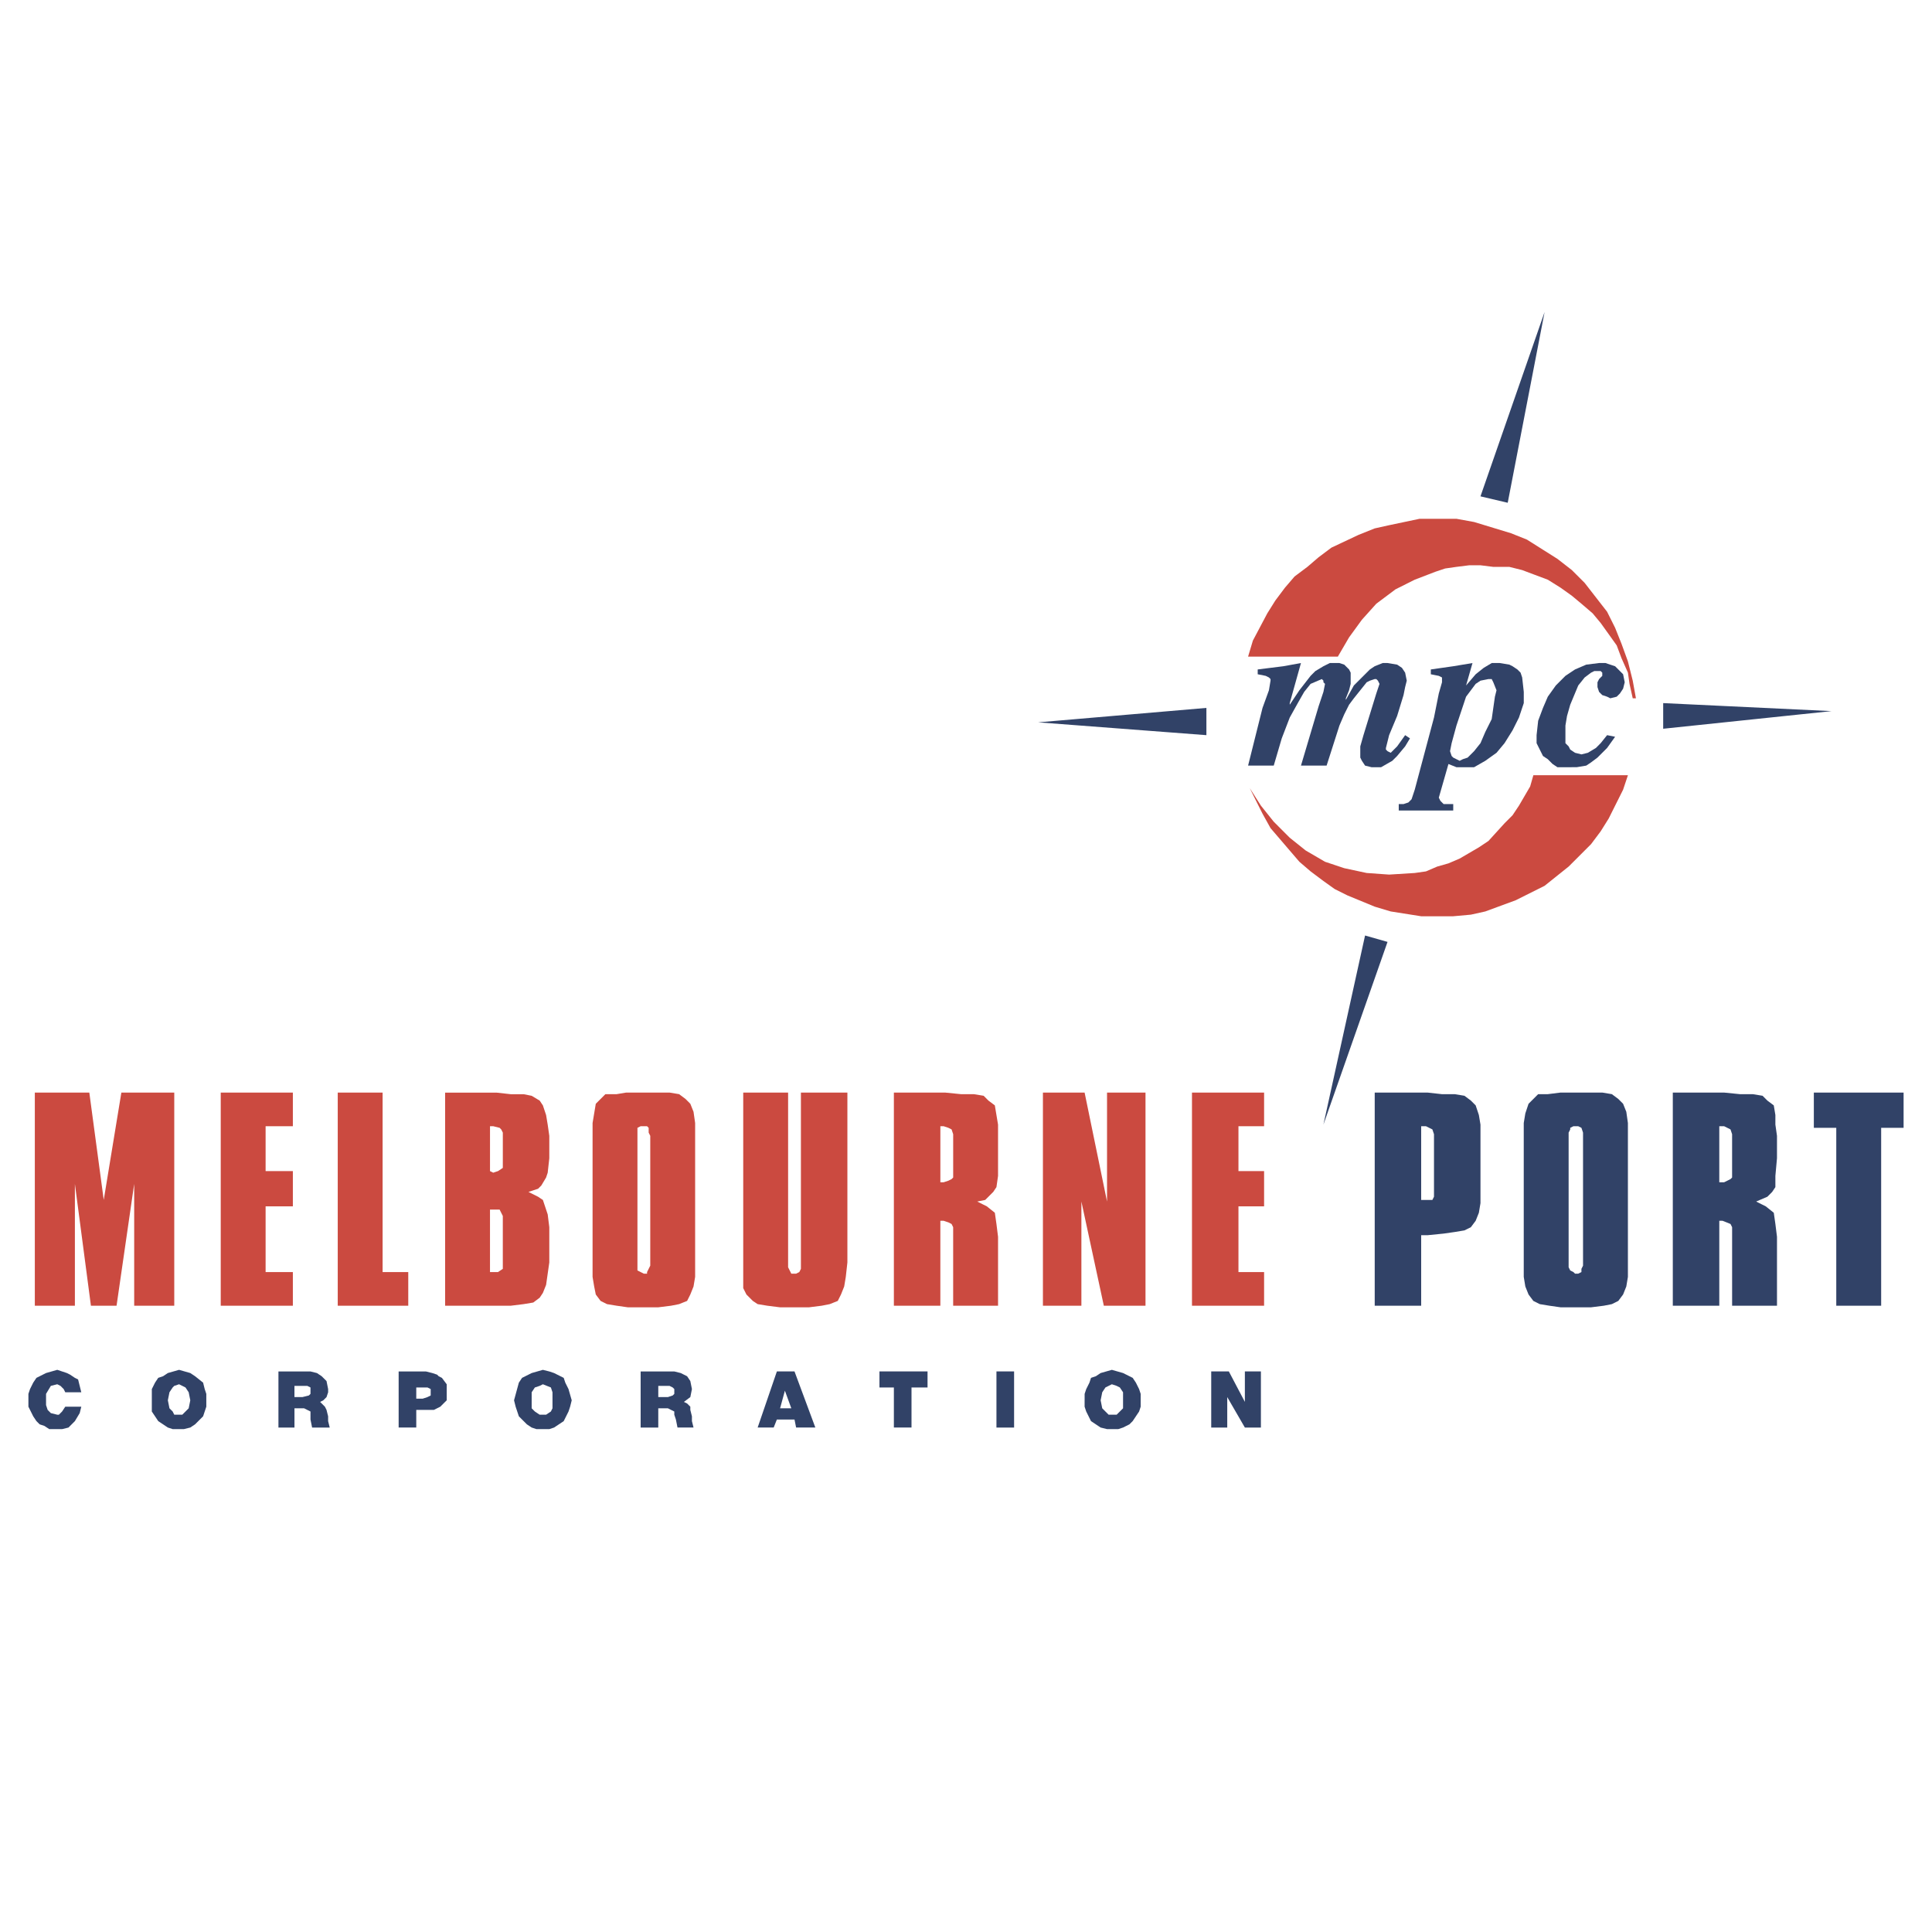
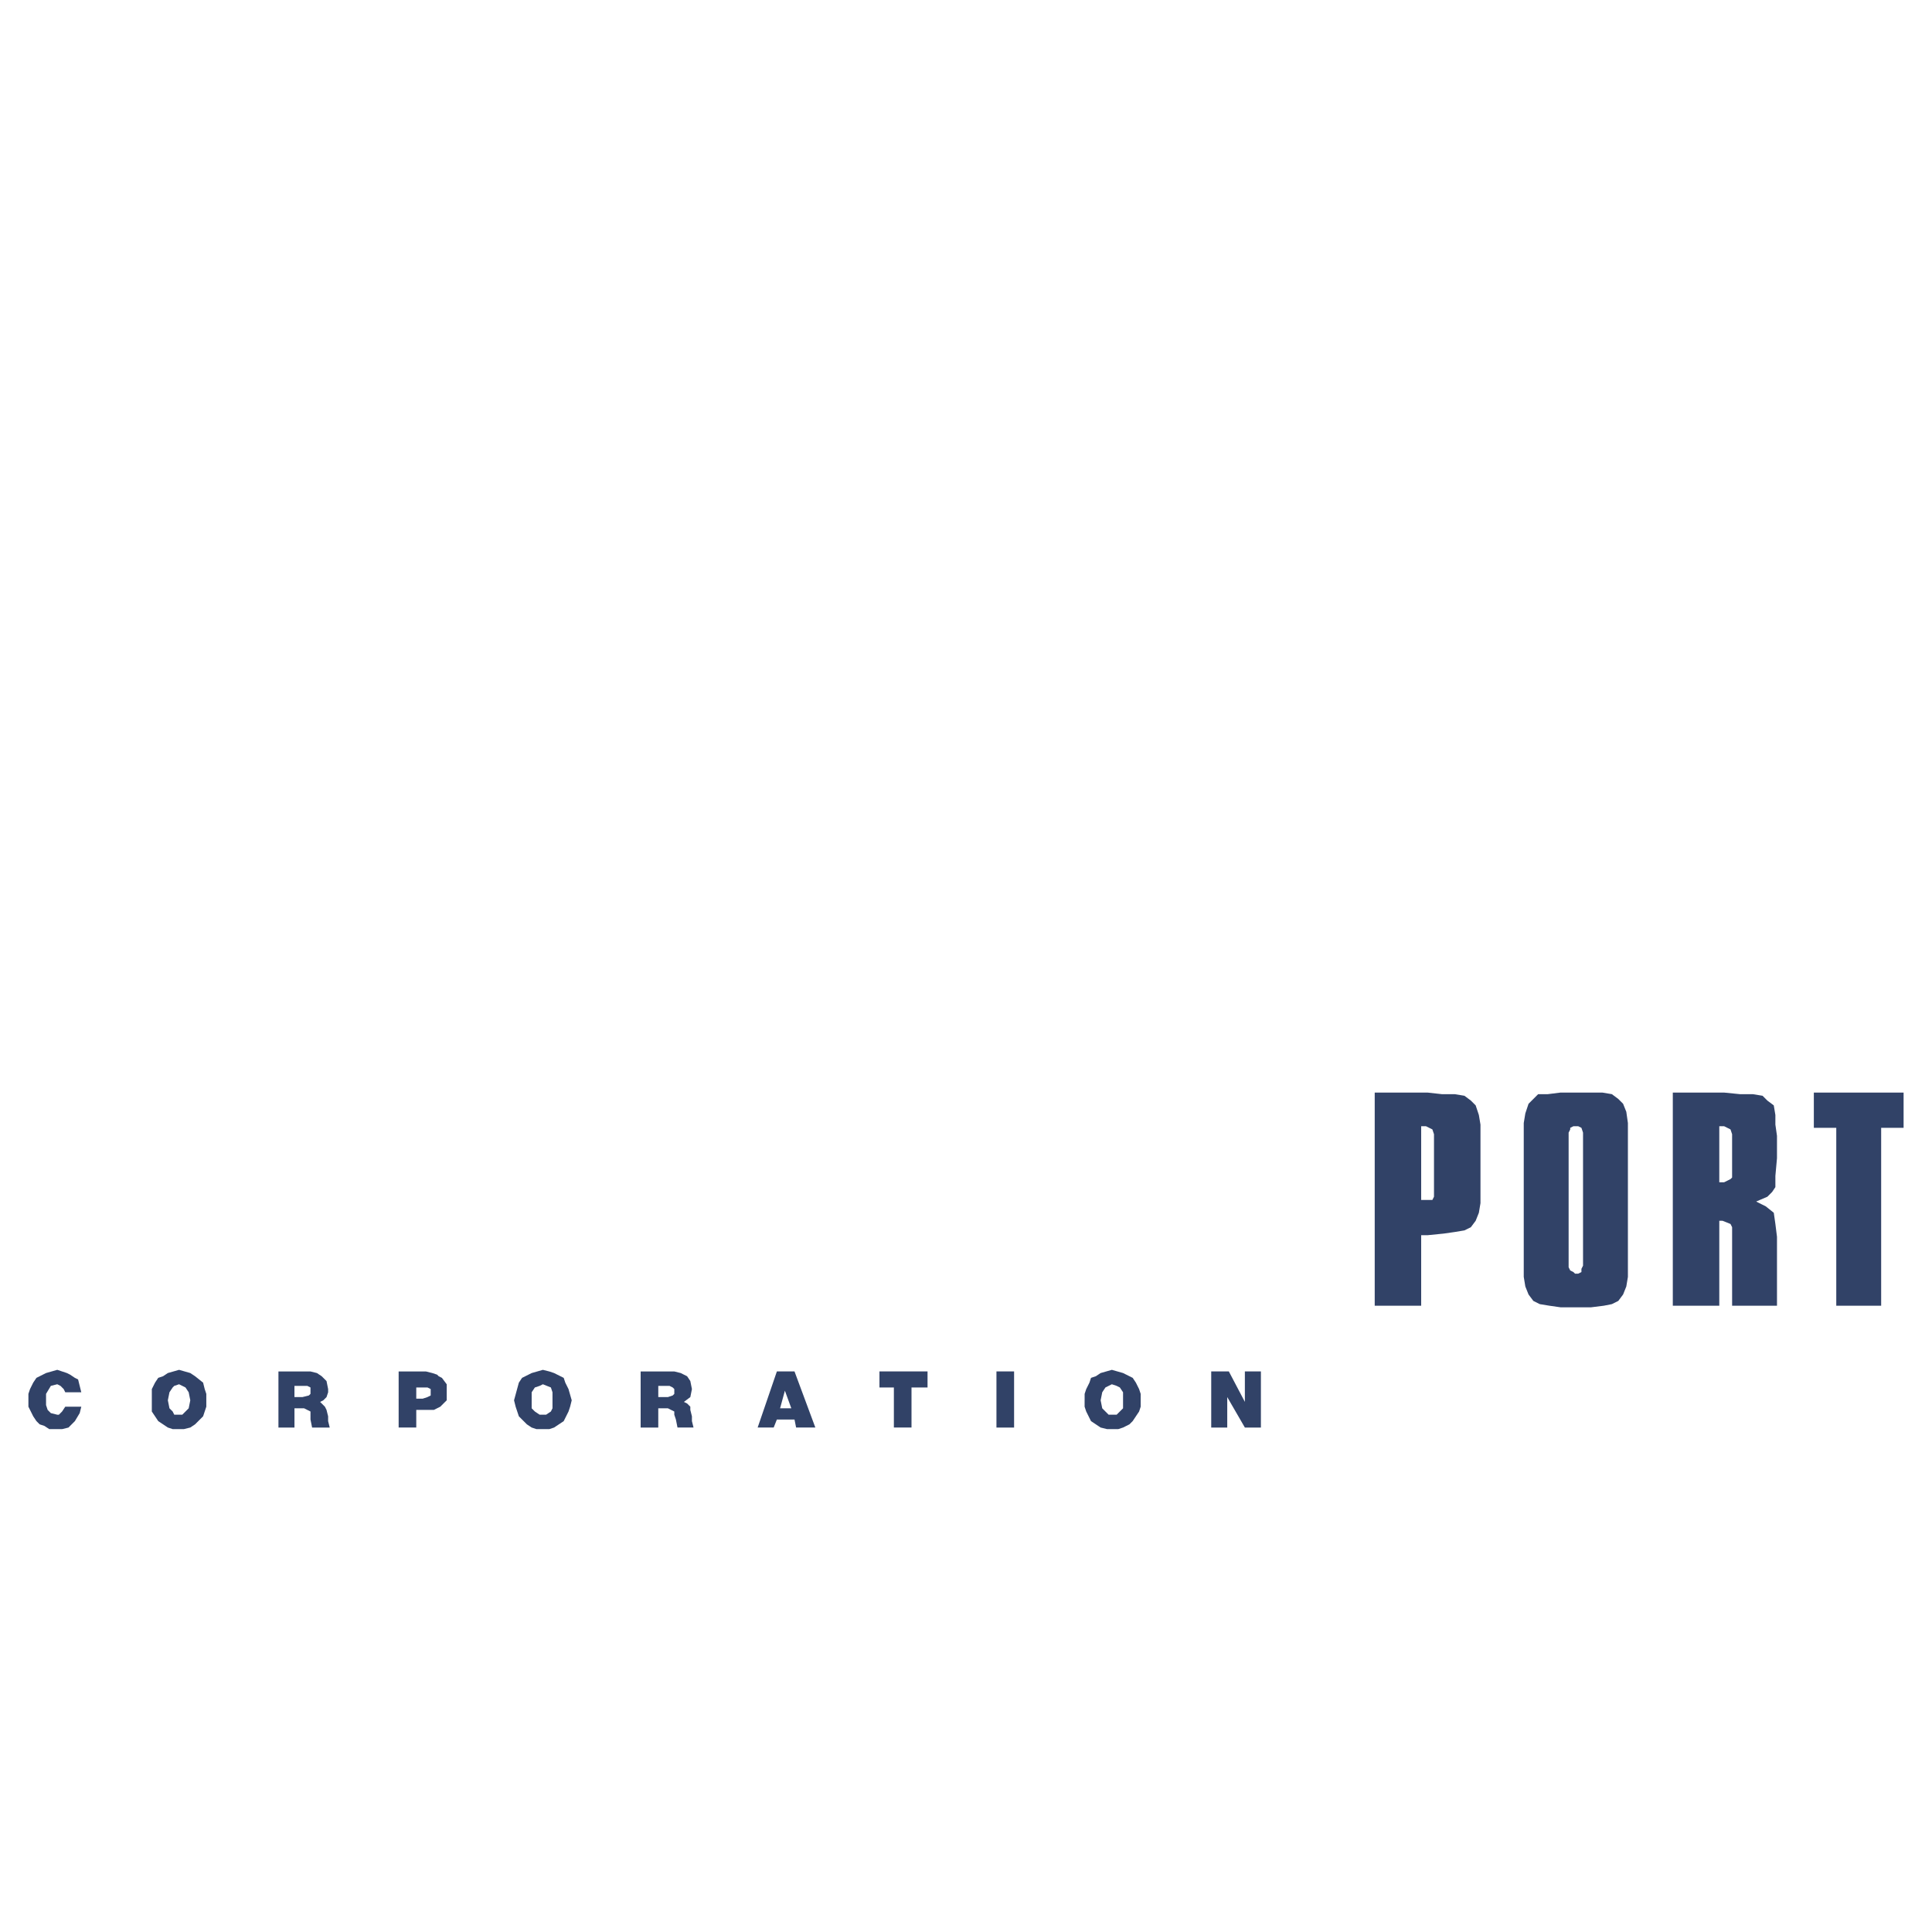
<svg xmlns="http://www.w3.org/2000/svg" width="2500" height="2500" viewBox="0 0 192.756 192.756">
  <g fill-rule="evenodd" clip-rule="evenodd">
-     <path fill="#fff" d="M0 0h192.756v192.756H0V0z" />
-     <path fill="#cb4a40" d="M7.472 130.271H3.474v-21.265h5.437l1.439 10.713 1.759-10.713h5.277v21.265h-3.998v-12.152l-1.759 12.152H9.071l-1.599-12.152v12.152zM22.023 109.006h7.196v3.357H26.5v4.477h2.719v3.519H26.5v6.555h2.719v3.357h-7.196v-21.265zM33.696 109.006h4.477v17.908h2.559v3.357h-7.036v-21.265zM50.166 115.881v.641l-.48.318-.479.16-.319-.16v-4.477h.319l.64.16.16.16.16.318v2.88h-.001zm-5.756 14.39h6.556l1.279-.158.959-.16.64-.48.32-.48.32-.799.16-1.119.16-1.119v-3.518l-.16-1.279-.16-.48-.16-.479-.16-.48-.479-.32-.959-.479.479-.16.48-.16.32-.32.479-.799.16-.48.16-1.439v-2.238l-.16-1.119-.16-.959-.32-.959-.32-.48-.799-.48-.8-.158h-1.279l-1.439-.16H44.41v21.261zm5.756-4.316v.639l-.48.32h-.799v-6.236h.959l.16.32.16.32v4.637zM63.598 113.322v-.799l.319-.16h.64l.16.16v.479l.16.32v12.953l-.32.639v.16h-.32l-.639-.32v-13.432zm-4.477 0v14.072l.16.959.16.799.48.641.639.32.959.158 1.119.16h3.038l1.279-.16.8-.158.799-.32.32-.641.32-.799.16-.959v-15.352l-.16-1.119-.32-.799-.479-.48-.64-.479-.959-.16h-4.317l-.959.16H60.4l-.479.479-.48.48-.16.959-.16.959v1.28zM78.629 109.006v17.43l.32.638h.479l.32-.16.16-.32v-17.588h4.637v16.949l-.16 1.44-.16.959-.319.798-.32.641-.8.32-.799.158-1.279.161h-2.879l-1.279-.161-.959-.158-.48-.32-.64-.641-.319-.638v-19.508h4.477zM95.099 116.521v.959l-.16.16-.32.16-.479.158h-.32v-5.596h.32l.479.16.32.16.16.479v3.36zm-5.917 13.75h4.637v-8.475h.32l.479.16.32.16.16.32v7.834h4.478v-6.875l-.16-1.279-.16-1.119-.799-.639-.32-.16-.639-.32.799-.16.32-.32.479-.479.32-.48.16-1.119v-5.117l-.16-.959-.16-.959-.639-.48-.48-.48-.959-.158h-1.279l-1.599-.16h-5.117v21.264h-.001zM104.053 109.006h4.158l2.238 10.873v-10.873h3.838v21.265h-4.158l-2.238-10.392v10.392h-3.838v-21.265zM118.924 109.006h7.195v3.357h-2.558v4.477h2.558v3.519h-2.558v6.555h2.558v3.357h-7.195v-21.265z" />
    <path d="M141.791 112.363h.479l.32.16.32.16.16.479v6.236l-.16.32h-1.119v-7.355zm-4.637 17.908h4.637v-7.035h.639l1.6-.16 1.119-.16.959-.16.641-.318.479-.641.32-.799.16-.959v-7.836l-.16-.959-.32-.959-.479-.48-.641-.48-.959-.158h-1.279l-1.439-.16h-5.275v21.264h-.002zM156.502 113.322v-.32l.16-.318v-.16l.318-.16h.48l.32.16.16.479v13.273l-.16.318v.32l-.32.16h-.32l-.16-.16-.318-.16-.16-.318v-13.114zm-4.477 0v14.072l.158.959.32.799.48.641.639.32.959.158 1.119.16h3.039l1.279-.16.799-.158.641-.32.479-.641.32-.799.16-.959v-15.352l-.16-1.119-.32-.799-.479-.48-.641-.479-.959-.16H155.7l-1.277.16h-.961l-.479.479-.48.48-.32.959-.158.959v1.28zM172.812 116.521v.959l-.16.16-.32.16-.32.158h-.479v-5.596h.479l.32.16.32.16.16.479v3.36zm-5.917 13.75h4.639v-8.475h.318l.801.32.16.32v7.834h4.477v-6.875l-.16-1.279-.16-1.119-.799-.639-.32-.16-.639-.32 1.119-.48.479-.479.32-.48v-1.119l.16-1.76v-2.238l-.16-1.119v-.959l-.16-.959-.639-.48-.48-.48-.959-.158h-1.279l-1.6-.16h-5.117v21.264h-.001zM183.205 112.523h-2.238v-3.517h8.955v3.517h-2.238v17.748h-4.479v-17.748zM6.512 138.908l-.159-.32-.32-.32-.32-.161-.64.161-.479.798v1.12l.159.48.32.32.64.16h.16l.32-.32.319-.48h1.599l-.159.64-.48.799-.32.32-.319.321-.64.158H4.914l-.48-.318-.48-.161-.32-.32-.32-.48-.319-.639-.161-.32v-1.28l.161-.478.319-.641.32-.478.32-.16.64-.321 1.119-.32.959.32.32.16.48.321.32.158.319 1.281H6.512zM16.747 139.707l.16-.799.32-.48.16-.16.48-.16.32.16.32.16.319.48.16.799-.16.799-.319.32-.32.32h-.8l-.16-.32-.32-.32-.16-.799zm-1.6 0v1.119l.64.959.48.32.48.32.479.158h1.119l.64-.158.48-.32.32-.32.479-.48.16-.479.16-.48v-1.279l-.16-.479-.16-.641-.799-.639-.48-.32-1.119-.32-1.119.32-.48.32-.48.16-.319.479-.32.641v1.119h-.001zM29.378 138.268h1.279l.32.16v.638l-.16.16-.64.16h-.8v-1.118h.001zm-1.598 4.158h1.599v-1.92h.96l.319.16.32.16V141.625l.16.801h1.759l-.16-.641v-.48l-.16-.639-.16-.32-.319-.32-.16-.158.32-.16.32-.32.16-.479v-.32l-.16-.801-.479-.479-.48-.32-.64-.16H27.78v5.597zM41.531 138.428h1.12l.319.16v.639l-.319.16-.48.16h-.64v-1.119zm-1.759 3.998h1.759v-1.76h1.758l.64-.32.32-.32.32-.318v-1.6l-.48-.639-.319-.16-.16-.16-.479-.16-.64-.16h-2.718v5.597h-.001zM53.044 139.707v-.799l.319-.48.48-.16.32-.16.799.32.16.48v1.598l-.16.32-.479.32h-.64l-.48-.32-.319-.32v-.799zm-1.758 0l.16.639.16.48.16.479.799.801.48.32.479.158h1.279l.479-.158.48-.32.479-.32.48-.959.16-.48.16-.639-.32-1.119-.32-.641-.16-.479-.959-.48-.479-.16-.64-.16-1.119.32-.959.48-.32.479-.479 1.759zM65.676 138.268h1.12l.32.16.16.16v.479l-.16.16-.479.16h-.96v-1.119h-.001zm-1.759 4.158h1.759v-1.92h.96l.319.16.32.16v.32l.16.479.16.801h1.599l-.16-.641v-.48l-.16-.639v-.32l-.32-.32-.32-.158.64-.48.16-.799-.16-.801-.32-.479-.639-.32-.64-.16h-3.358v5.597zM77.829 140.506l.48-1.758.64 1.758h-1.12zm-2.238 1.92h1.599l.319-.801h1.759l.16.801h1.919l-2.079-5.598h-1.759l-1.918 5.598zM89.182 138.428h-1.439v-1.6h4.798v1.6h-1.6v3.998h-1.759v-3.998zM99.416 136.828h1.76v5.598h-1.76v-5.598zM109.811 139.707l.16-.799.318-.48.32-.16.32-.16.479.16.32.16.32.48v1.598l-.32.32-.32.32h-.799l-.32-.32-.318-.32-.16-.799zm-1.6 0v.639l.16.48.479.959.48.32.48.32.639.158h1.119l.48-.158.639-.32.32-.32.641-.959.158-.48v-1.279l-.158-.479-.32-.641-.32-.479-.32-.16-.639-.32-1.119-.32-1.119.32-.48.32-.48.16-.158.479-.32.641-.16.479v.64h-.002zM120.844 136.828h1.758l1.599 3.039v-3.039h1.6v5.598h-1.6l-1.758-3.039v3.039h-1.599v-5.598z" fill="#314267" />
-     <path fill="#cb4a40" d="M133.477 65.512l1.119-1.919 1.279-1.759 1.437-1.599 1.92-1.439 1.918-.96 2.08-.799.959-.32 1.12-.16 1.279-.16h1.119l1.279.16h1.6l1.279.319 1.28.481 1.279.479 1.277.8 1.121.799.959.8 1.119.959.799.96.801 1.119.799 1.119.48 1.279.639 1.44.16 1.119.32 1.439h.319l-.319-1.759-.48-1.919-.639-1.759-.64-1.599-.799-1.599-1.119-1.439-1.119-1.439-1.28-1.28-1.439-1.119-3.039-1.919-1.598-.639-3.678-1.119-1.759-.32h-3.678l-3.039.64-1.438.319-1.599.64-2.719 1.279-1.279.96-1.119.959-1.28.96-.959 1.119-.959 1.279-.801 1.279L125 63.913l-.479 1.599h8.956zM152.984 77.344l-.32 1.119-1.119 1.919-.641.96-.799.8-1.599 1.758-.959.64-1.918 1.12-1.119.479-1.121.319-1.119.481-1.12.16-2.558.159-2.238-.159-2.239-.48-1.918-.64-1.92-1.119-1.599-1.279-1.598-1.6-1.279-1.599-1.119-1.758.638 1.279.641 1.279.799 1.44.959 1.119.959 1.119.961 1.119 1.119.96 1.279.959 1.119.8 1.28.639 2.718 1.12 1.598.479 3.039.48h3.197l1.76-.16 1.44-.32 3.037-1.119 2.879-1.44 2.398-1.919 2.238-2.238.959-1.279.801-1.279 1.438-2.878.48-1.44h-9.434z" />
-     <path fill="#314267" d="M125.48 66.791l2.559-.32 1.758-.32-1.119 3.998v.16l.961-1.439 1.119-1.44.478-.479.801-.48.639-.32h.959l.48.16.16.16.321.32.16.32v1.119l-.16.64-.321.799v.16l.799-1.439 1.119-1.119.481-.48.48-.32.799-.32h.481l.959.16.478.32.32.48.161.799-.161.64-.16.799-.638 2.079-.801 1.919-.319 1.279v.16l.161.16.318.16.641-.64.798-1.119.481.32-.481.799-.798.959-.481.48-1.119.64h-.959l-.641-.16-.318-.48-.16-.32v-1.119l.318-1.119 1.279-4.158.321-.959-.16-.32-.161-.16h-.158l-.48.16-.32.16-1.28 1.599-.478.64-.481.959-.48 1.119-1.28 3.998h-2.558l1.76-5.917.48-1.439.16-.799-.16-.16v-.16l-.16-.16-1.119.48-.641.799-.638 1.12-.801 1.439-.799 2.079-.799 2.718h-2.559l1.44-5.757.639-1.758.16-.96v-.16l-.16-.16-.321-.16-.799-.159v-.48zM149.307 68.87l-.16.64-.16 1.119-.16 1.119-.639 1.279-.48 1.119-.639.8-.641.64-.48.16-.318.16-.32-.16-.32-.16-.16-.16-.16-.479.16-.8.48-1.759.959-2.878.48-.64.479-.64.48-.32.799-.16h.32l.16.32.32.8zm-6.557-1.599l.799.16.32.16v.48l-.32 1.119-.479 2.398-1.92 7.196-.318.959-.32.32-.48.16h-.479v.64h5.436v-.64h-.959l-.32-.32-.16-.32.961-3.358.799.32h1.76l1.119-.64 1.119-.799.799-.96.799-1.279.641-1.279.48-1.439v-1.12l-.16-1.439-.16-.479-.32-.32-.48-.32-.318-.16-.961-.16h-.799l-.799.48-.801.639-.959 1.12.641-2.239-1.92.32-2.238.32v.48h-.003zM161.139 73.507l-.799 1.119-.961.959-.639.48-.48.32-.959.16H155.383l-.481-.32-.478-.479-.481-.321-.32-.639-.318-.64v-.799l.158-1.439.48-1.28.481-1.119.799-1.119.959-.96.959-.639 1.119-.48 1.279-.16h.641l.478.16.481.16.799.8.16.799-.16.639-.319.48-.32.32-.641.16-.318-.16-.481-.16-.32-.32-.16-.479v-.48l.16-.32.32-.32v-.319l-.16-.16h-.638l-.321.16-.638.479-.641.8-.799 1.919-.32 1.119-.16.959v1.759l.32.32.16.32.479.32.64.16.639-.16.801-.48.478-.48.641-.799.799.16zM165.936 72.707v-2.558l16.791.799-16.791 1.759zM120.363 73.347v-2.719l-16.789 1.44 16.789 1.279zM150.426 50.161l-2.719-.64 6.397-18.389-3.678 19.029zM136.193 93.335l2.241.639-6.397 18.229 4.156-18.868z" />
  </g>
</svg>